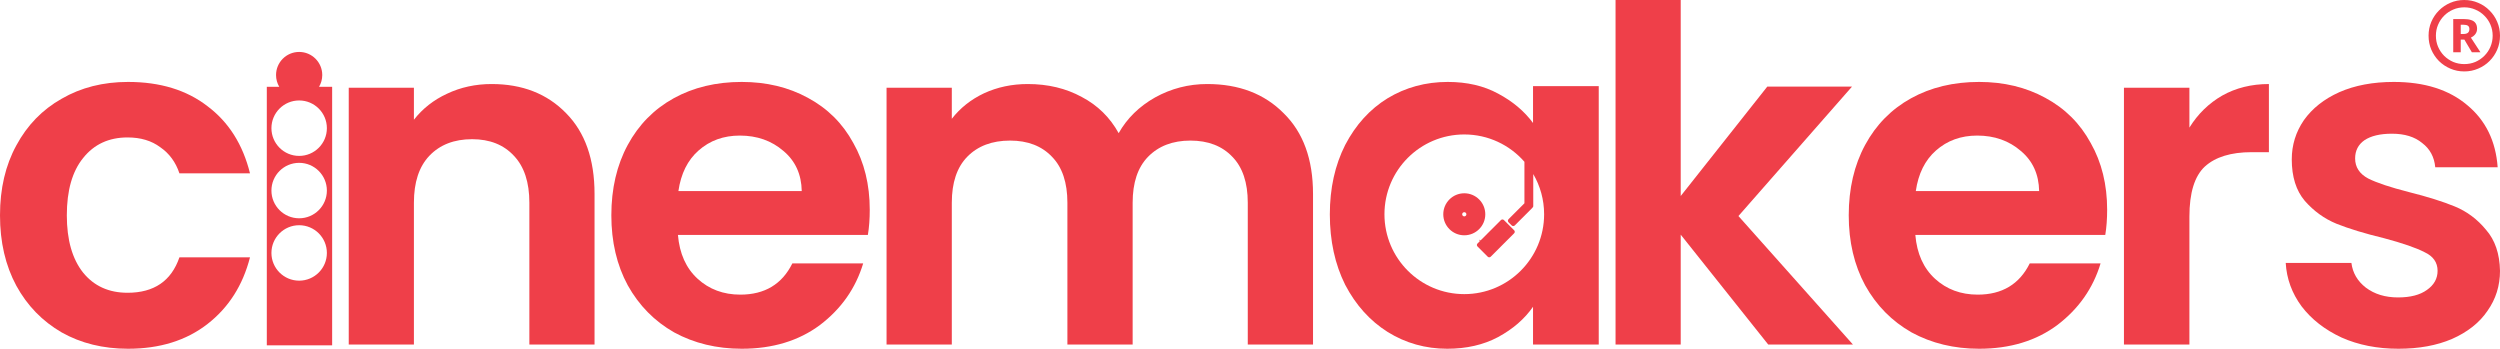
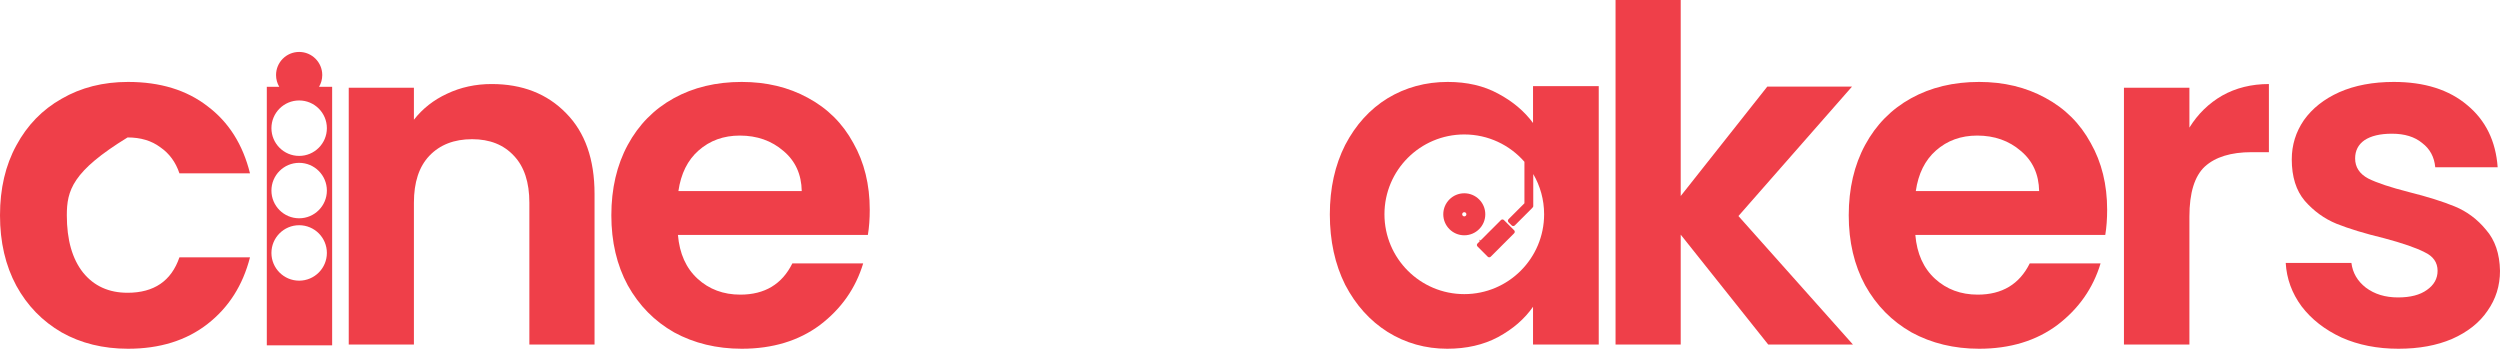
<svg xmlns="http://www.w3.org/2000/svg" fill="none" viewBox="0 0 1190 166" height="166" width="1190">
  <path fill="#EF3F49" d="M1141.66 166C1131.61 166 1122.59 164.224 1114.61 160.671C1106.63 156.971 1100.27 152.012 1095.54 145.795C1090.96 139.579 1088.44 132.696 1088 125.147H1119.27C1119.86 129.883 1122.15 133.806 1126.14 136.914C1130.28 140.023 1135.38 141.577 1141.44 141.577C1147.35 141.577 1151.93 140.393 1155.19 138.024C1158.59 135.656 1160.29 132.622 1160.29 128.921C1160.29 124.925 1158.22 121.964 1154.08 120.04C1150.09 117.968 1143.66 115.748 1134.79 113.379C1125.62 111.159 1118.08 108.865 1112.17 106.497C1106.4 104.128 1101.38 100.502 1097.09 95.617C1092.95 90.733 1090.88 84.146 1090.88 75.857C1090.88 69.048 1092.8 62.831 1096.65 57.206C1100.64 51.582 1106.26 47.141 1113.5 43.885C1120.89 40.628 1129.54 39 1139.44 39C1154.08 39 1165.76 42.7 1174.48 50.101C1183.2 57.354 1188 67.198 1188.89 79.631H1159.18C1158.73 74.746 1156.67 70.898 1152.97 68.086C1149.42 65.125 1144.62 63.645 1138.56 63.645C1132.94 63.645 1128.58 64.681 1125.47 66.754C1122.52 68.826 1121.04 71.712 1121.04 75.413C1121.04 79.557 1123.11 82.74 1127.25 84.96C1131.39 87.032 1137.82 89.178 1146.54 91.399C1155.41 93.619 1162.73 95.913 1168.49 98.281C1174.26 100.65 1179.21 104.35 1183.35 109.383C1187.63 114.267 1189.85 120.78 1190 128.921C1190 136.026 1188 142.391 1184.01 148.016C1180.17 153.64 1174.55 158.081 1167.16 161.337C1159.92 164.446 1151.42 166 1141.66 166Z" />
  <path fill="#EF3F49" d="M1042.16 60.74C1046.17 54.268 1051.36 49.193 1057.74 45.516C1064.27 41.839 1071.69 40 1080 40V72.434H1071.76C1061.97 72.434 1054.55 74.714 1049.51 79.274C1044.61 83.834 1042.16 91.777 1042.16 103.103V164H1011V41.765H1042.16V60.74Z" />
  <path fill="#EF3F49" d="M1003 99.836C1003 104.276 1002.7 108.273 1002.11 111.825H911.699C912.443 120.706 915.568 127.663 921.074 132.696C926.581 137.728 933.352 140.245 941.388 140.245C952.996 140.245 961.256 135.286 966.167 125.369H999.875C996.303 137.21 989.457 146.98 979.338 154.677C969.218 162.226 956.791 166 942.058 166C930.152 166 919.437 163.41 909.913 158.229C900.537 152.9 893.171 145.425 887.813 135.804C882.604 126.183 880 115.082 880 102.5C880 89.77 882.604 78.595 887.813 68.974C893.022 59.353 900.314 51.952 909.69 46.771C919.065 41.59 929.855 39 942.058 39C953.815 39 964.307 41.516 973.534 46.549C982.909 51.582 990.127 58.761 995.187 68.086C1000.4 77.263 1003 87.846 1003 99.836ZM970.632 90.954C970.483 82.962 967.581 76.597 961.925 71.86C956.27 66.975 949.35 64.533 941.165 64.533C933.426 64.533 926.878 66.901 921.521 71.638C916.312 76.227 913.112 82.665 911.922 90.954H970.632Z" />
  <path fill="#EF3F49" d="M841.675 164L800.02 111.697V164H769V0H800.02V93.303L841.231 41.222H881.557L827.494 102.832L882 164H841.675Z" />
  <path fill="#EF3F49" d="M703.293 117.32C702.902 116.93 702.902 116.297 703.293 115.906L704.421 114.778L704.014 114.042L704.751 114.448L714.45 104.749C714.841 104.358 715.474 104.358 715.864 104.749L720.736 109.62C721.126 110.011 721.126 110.644 720.736 111.035L709.579 122.192C709.188 122.582 708.555 122.582 708.164 122.192L703.293 117.32Z" />
  <path fill="#EF3F49" d="M697 112C702.523 112 707 107.523 707 102C707 96.477 702.523 92 697 92C691.477 92 687 96.477 687 102C687 107.523 691.477 112 697 112ZM697 103C697.552 103 698 102.552 698 102C698 101.448 697.552 101 697 101C696.448 101 696 101.448 696 102C696 102.552 696.448 103 697 103Z" clip-rule="evenodd" fill-rule="evenodd" />
  <path fill="#EF3F49" d="M633 102.056C633 89.622 635.44 78.595 640.321 68.974C645.349 59.353 652.078 51.952 660.508 46.771C669.085 41.59 678.624 39 689.125 39C698.294 39 706.28 40.85 713.083 44.551C720.034 48.251 725.58 52.914 729.721 58.538V40.998H761V164.002H729.721V146.017C725.728 151.79 720.182 156.601 713.083 160.449C706.132 164.15 698.072 166 688.903 166C678.551 166 669.085 163.336 660.508 158.007C652.078 152.678 645.349 145.203 640.321 135.582C635.44 125.813 633 114.638 633 102.056ZM735 102C735 122.987 717.987 140 697 140C676.013 140 659 122.987 659 102C659 81.013 676.013 64 697 64C708.419 64 718.662 69.037 725.628 77.01V96.714C725.625 96.743 725.612 96.787 725.575 96.823L718.071 104.327C717.661 104.738 717.661 105.403 718.071 105.813L719.557 107.299C719.967 107.709 720.633 107.709 721.043 107.299L729.214 99.127C729.303 99.038 729.83 98.479 729.83 98.213V82.851C733.116 88.474 735 95.017 735 102Z" clip-rule="evenodd" fill-rule="evenodd" />
-   <path fill="#EF3F49" d="M574.638 40C589.725 40 601.853 44.633 611.023 53.9C620.341 63.02 625 75.817 625 92.292V164H593.94V96.484C593.94 86.923 591.499 79.642 586.619 74.641C581.738 69.492 575.082 66.918 566.651 66.918C558.221 66.918 551.491 69.492 546.462 74.641C541.581 79.642 539.141 86.923 539.141 96.484V164H508.081V96.484C508.081 86.923 505.64 79.642 500.76 74.641C495.879 69.492 489.223 66.918 480.792 66.918C472.214 66.918 465.41 69.492 460.381 74.641C455.501 79.642 453.06 86.923 453.06 96.484V164H422V41.765H453.06V56.548C457.054 51.4 462.156 47.355 468.368 44.413C474.728 41.471 481.68 40 489.223 40C498.837 40 507.415 42.059 514.958 46.178C522.502 50.15 528.344 55.886 532.485 63.388C536.479 56.327 542.247 50.664 549.79 46.399C557.481 42.133 565.764 40 574.638 40Z" />
  <path fill="#EF3F49" d="M414 99.836C414 104.276 413.702 108.273 413.107 111.825H322.699C323.443 120.706 326.568 127.663 332.074 132.696C337.581 137.728 344.352 140.245 352.388 140.245C363.996 140.245 372.256 135.286 377.167 125.369H410.875C407.303 137.21 400.457 146.98 390.338 154.677C380.218 162.226 367.791 166 353.058 166C341.152 166 330.437 163.41 320.913 158.229C311.537 152.9 304.171 145.425 298.813 135.804C293.604 126.183 291 115.082 291 102.5C291 89.77 293.604 78.595 298.813 68.974C304.022 59.353 311.314 51.952 320.69 46.771C330.065 41.59 340.855 39 353.058 39C364.815 39 375.307 41.516 384.534 46.549C393.909 51.582 401.127 58.761 406.187 68.086C411.396 77.263 414 87.846 414 99.836ZM381.632 90.954C381.483 82.962 378.581 76.597 372.926 71.86C367.27 66.975 360.35 64.533 352.165 64.533C344.427 64.533 337.878 66.901 332.521 71.638C327.312 76.227 324.113 82.665 322.922 90.954H381.632Z" />
  <path fill="#EF3F49" d="M234.028 40C248.653 40 260.472 44.633 269.483 53.9C278.494 63.02 283 75.817 283 92.292V164H251.977V96.484C251.977 86.776 249.54 79.348 244.665 74.199C239.79 68.904 233.142 66.256 224.722 66.256C216.153 66.256 209.358 68.904 204.335 74.199C199.46 79.348 197.023 86.776 197.023 96.484V164H166V41.765H197.023V56.989C201.159 51.694 206.403 47.575 212.756 44.633C219.256 41.544 226.347 40 234.028 40Z" />
  <path fill="#EF3F49" d="M151.864 41.32C152.836 39.68 153.394 37.765 153.394 35.72C153.394 29.646 148.47 24.723 142.397 24.723C136.323 24.723 131.399 29.646 131.399 35.72C131.399 37.765 131.957 39.68 132.93 41.32H127V164.391H158.101V41.32H151.864ZM155.594 120.401C155.594 127.689 149.685 133.598 142.397 133.598C135.108 133.598 129.2 127.689 129.2 120.401C129.2 113.112 135.108 107.204 142.397 107.204C149.685 107.204 155.594 113.112 155.594 120.401ZM142.397 103.905C149.685 103.905 155.594 97.996 155.594 90.708C155.594 83.419 149.685 77.511 142.397 77.511C135.108 77.511 129.2 83.419 129.2 90.708C129.2 97.996 135.108 103.905 142.397 103.905ZM155.594 61.014C155.594 68.303 149.685 74.211 142.397 74.211C135.108 74.211 129.2 68.303 129.2 61.014C129.2 53.726 135.108 47.817 142.397 47.817C149.685 47.817 155.594 53.726 155.594 61.014Z" clip-rule="evenodd" fill-rule="evenodd" />
-   <path fill="#EF3F49" d="M0 102.5C0 89.77 2.595 78.669 7.785 69.196C12.975 59.575 20.167 52.174 29.361 46.993C38.554 41.664 49.083 39 60.946 39C76.219 39 88.824 42.849 98.759 50.545C108.842 58.094 115.589 68.752 119 82.517H85.413C83.634 77.189 80.594 73.044 76.293 70.084C72.141 66.975 66.951 65.421 60.723 65.421C51.826 65.421 44.783 68.678 39.593 75.191C34.403 81.555 31.808 90.659 31.808 102.5C31.808 114.193 34.403 123.297 39.593 129.809C44.783 136.174 51.826 139.357 60.723 139.357C73.328 139.357 81.558 133.732 85.413 122.483H119C115.589 135.804 108.842 146.388 98.759 154.233C88.675 162.078 76.071 166 60.946 166C49.083 166 38.554 163.41 29.361 158.229C20.167 152.9 12.975 145.499 7.785 136.026C2.595 126.405 0 115.23 0 102.5Z" />
-   <path fill="#EF3F49" d="M1167.74 24.892V9.069H1172.76C1174.2 9.069 1175.39 9.239 1176.34 9.58C1177.28 9.894 1177.97 10.404 1178.42 11.111C1178.86 11.791 1179.09 12.655 1179.09 13.702C1179.09 14.644 1178.82 15.469 1178.3 16.175C1177.8 16.882 1177.08 17.458 1176.14 17.903L1180.7 24.892H1176.61L1173.04 18.845H1171.31V24.892H1167.74ZM1171.31 16.175H1172.69C1173.55 16.175 1174.22 15.992 1174.69 15.626C1175.19 15.233 1175.43 14.631 1175.43 13.82C1175.43 13.087 1175.2 12.563 1174.73 12.249C1174.28 11.935 1173.59 11.778 1172.65 11.778H1171.31V16.175ZM1173 34C1170.64 34 1168.43 33.555 1166.36 32.665C1164.32 31.801 1162.52 30.597 1160.95 29.053C1159.4 27.483 1158.19 25.677 1157.3 23.635C1156.43 21.567 1156 19.356 1156 17C1156 14.644 1156.43 12.446 1157.3 10.404C1158.19 8.336 1159.4 6.53 1160.95 4.986C1162.52 3.416 1164.32 2.199 1166.36 1.335C1168.43 0.445 1170.64 0 1173 0C1175.36 0 1177.55 0.445 1179.6 1.335C1181.66 2.199 1183.47 3.416 1185.01 4.986C1186.58 6.53 1187.8 8.336 1188.67 10.404C1189.56 12.446 1190 14.644 1190 17C1190 19.356 1189.56 21.567 1188.67 23.635C1187.8 25.677 1186.58 27.483 1185.01 29.053C1183.47 30.597 1181.66 31.801 1179.6 32.665C1177.55 33.555 1175.36 34 1173 34ZM1173 30.506C1174.88 30.506 1176.64 30.166 1178.26 29.485C1179.88 28.778 1181.31 27.81 1182.54 26.58C1183.8 25.323 1184.77 23.884 1185.45 22.261C1186.15 20.612 1186.51 18.858 1186.51 17C1186.51 15.116 1186.15 13.362 1185.45 11.739C1184.77 10.116 1183.8 8.69 1182.54 7.46C1181.31 6.203 1179.87 5.235 1178.22 4.554C1176.6 3.848 1174.86 3.494 1173 3.494C1171.12 3.494 1169.36 3.848 1167.74 4.554C1166.12 5.235 1164.68 6.203 1163.42 7.46C1162.19 8.69 1161.22 10.129 1160.52 11.778C1159.83 13.401 1159.49 15.142 1159.49 17C1159.49 18.884 1159.83 20.638 1160.52 22.261C1161.22 23.884 1162.19 25.323 1163.42 26.58C1164.68 27.81 1166.12 28.778 1167.74 29.485C1169.39 30.166 1171.14 30.506 1173 30.506Z" />
+   <path fill="#EF3F49" d="M0 102.5C0 89.77 2.595 78.669 7.785 69.196C12.975 59.575 20.167 52.174 29.361 46.993C38.554 41.664 49.083 39 60.946 39C76.219 39 88.824 42.849 98.759 50.545C108.842 58.094 115.589 68.752 119 82.517H85.413C83.634 77.189 80.594 73.044 76.293 70.084C72.141 66.975 66.951 65.421 60.723 65.421C34.403 81.555 31.808 90.659 31.808 102.5C31.808 114.193 34.403 123.297 39.593 129.809C44.783 136.174 51.826 139.357 60.723 139.357C73.328 139.357 81.558 133.732 85.413 122.483H119C115.589 135.804 108.842 146.388 98.759 154.233C88.675 162.078 76.071 166 60.946 166C49.083 166 38.554 163.41 29.361 158.229C20.167 152.9 12.975 145.499 7.785 136.026C2.595 126.405 0 115.23 0 102.5Z" />
</svg>